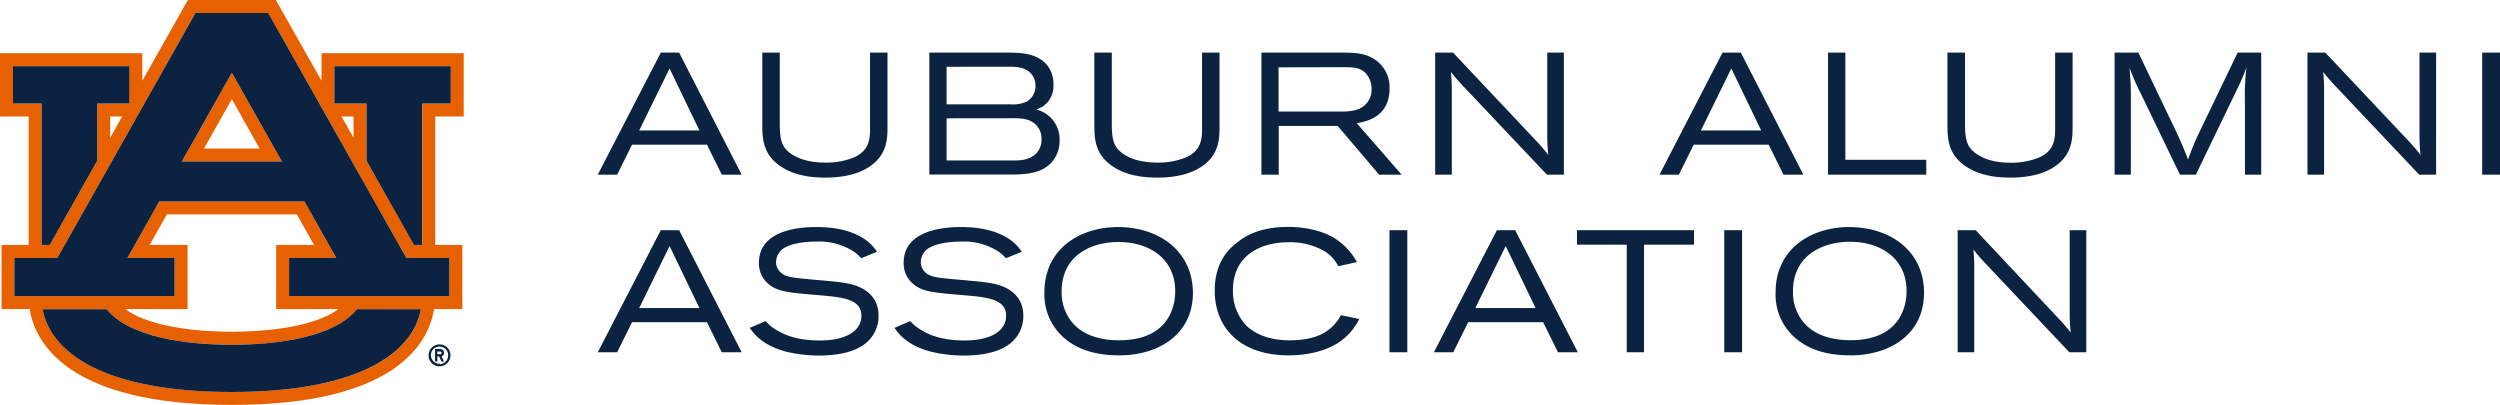
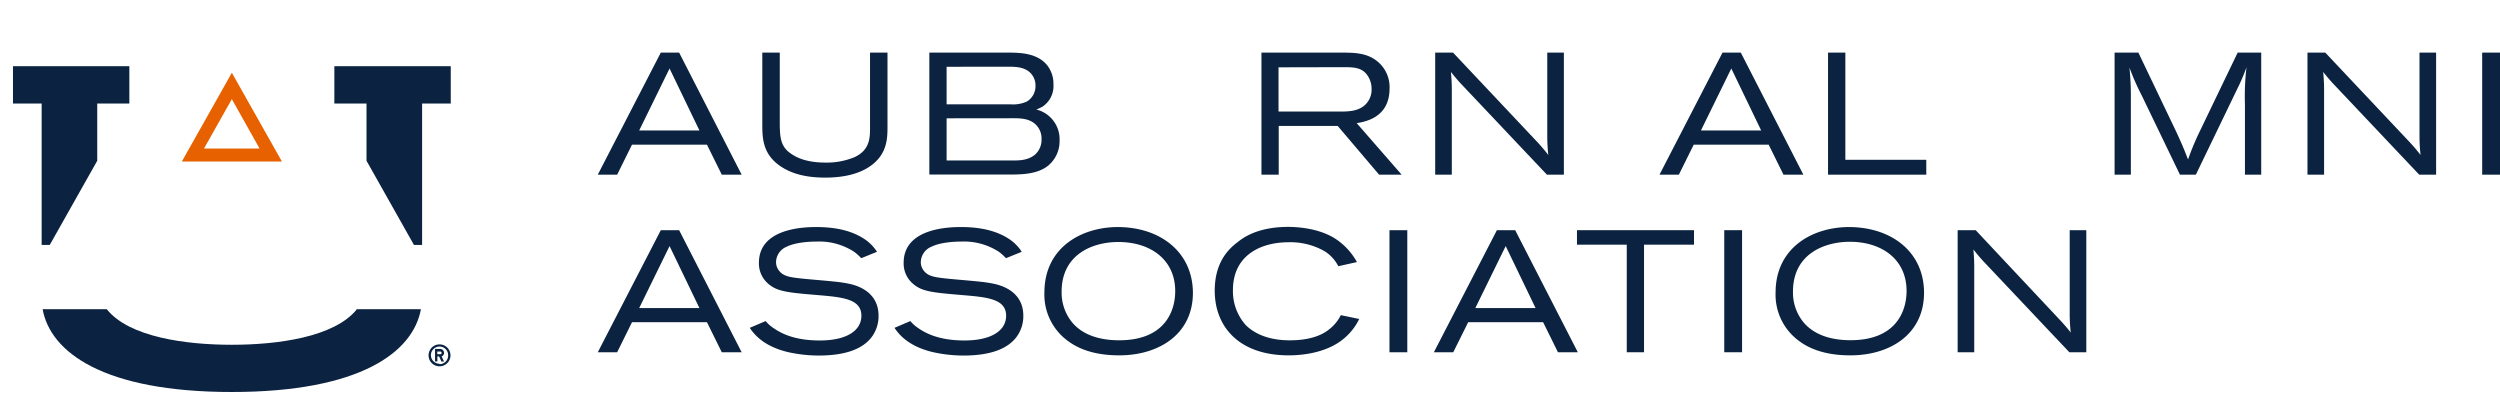
<svg xmlns="http://www.w3.org/2000/svg" id="Auburn_Alumni_Asso." data-name="Auburn Alumni Asso." viewBox="0 0 645.35 104.52">
  <defs>
    <style>.cls-1{fill:#e86100;}.cls-2{fill:#0b2341;}</style>
  </defs>
  <g id="AU_PMS" data-name="AU PMS">
    <path class="cls-1" d="M46.94,41.69H72.77L59.85,18.78Zm5.72-3.35,7.19-12.75L67,38.34Z" />
-     <path class="cls-1" d="M119.7,30.07V13.74H83v7.11L71.2,0H48.5L36.74,20.85V13.74H0V30.07H7.4V63.23h-7V79.79H7.65c1.35,8.39,9.48,24.73,52.2,24.73s50.86-16.34,52.2-24.73h7.3V63.23h-7V30.07ZM3.35,26.73V17.09h30v9.64H25.1V41.5L12.84,63.23H10.75V26.73Zm28.19,3.34-3.1,5.5v-5.5Zm28.31,71.1C26.71,101.17,13,90.89,11,79.79H27.56C33.33,87.06,48.14,89,59.85,89s26.52-1.92,32.29-9.19h16.54c-2,11.1-15.69,21.38-48.83,21.38M38.63,63.23l4.44-7.88H76.63l4.44,7.88H71.29V79.79H87.36c-7.12,5.32-22,5.85-27.51,5.85s-20.39-.53-27.51-5.85H48.42V63.23ZM116,66.58v9.86H74.63V66.58H86.8L78.58,52H41.12L32.9,66.58H45.07v9.86H3.7V66.58H14.8L50.45,3.35h18.8L104.9,66.58ZM88.16,30.07h3.1v5.5ZM109,26.73v36.5h-2.1L94.6,41.5V26.73H86.31V17.09h30.05v9.64Z" />
    <path class="cls-2" d="M59.85,89c-11.71,0-26.52-1.92-32.29-9.19H11c2,11.1,15.69,21.38,48.83,21.38s46.81-10.28,48.83-21.38H92.14C86.37,87.06,71.56,89,59.85,89" />
    <polygon class="cls-2" points="10.75 63.23 12.84 63.23 25.1 41.5 25.1 26.73 33.39 26.73 33.39 17.09 3.35 17.09 3.35 26.73 10.75 26.73 10.75 63.23" />
    <polygon class="cls-2" points="86.31 17.09 86.31 26.73 94.61 26.73 94.61 41.5 106.86 63.23 108.96 63.23 108.96 26.73 116.36 26.73 116.36 17.09 86.31 17.09" />
-     <path class="cls-2" d="M45.07,66.58H32.9L41.12,52H78.58L86.8,66.58H74.63v9.86H116V66.58H104.9L69.25,3.35H50.45L14.8,66.58H3.7v9.86H45.07Zm14.78-47.8L72.77,41.69H46.94Z" />
    <path class="cls-2" d="M113.46,88.9a2.83,2.83,0,1,0,2.83,2.83,2.83,2.83,0,0,0-2.83-2.83m0,5a2.22,2.22,0,1,1,2.22-2.22A2.21,2.21,0,0,1,113.46,94" />
    <path class="cls-2" d="M114.62,91.07a1,1,0,0,0-1-1H112.3v3.24h.6V92h.44l.61,1.32h.67L114,92a1,1,0,0,0,.64-.91m-1,.35h-.76v-.7h.76a.35.35,0,0,1,.35.35.34.34,0,0,1-.35.35" />
  </g>
  <path class="cls-2" d="M407.08,59.42h30.21v3.74h-12.9V90.93h-4.46V63.16H407.08Z" />
  <path class="cls-2" d="M445.1,59.42h4.6V90.93h-4.6Z" />
  <path class="cls-2" d="M496.67,75.57c0,10.76-8.84,16.16-19,16.16-4.6,0-9.24-.85-12.94-3.48a14.79,14.79,0,0,1-6.38-12.72c0-11.65,9.59-16.92,19-16.92C488.41,58.66,496.67,65.13,496.67,75.57Zm-33.83-.31a12.1,12.1,0,0,0,2.77,8c2.94,3.44,7.54,4.56,12.09,4.56,11.65,0,14.46-7.37,14.46-12.72,0-8.31-6.65-12.9-15.26-12.68C470.34,62.63,462.84,65.93,462.84,75.26Z" />
  <path class="cls-2" d="M510,59.42,531.19,82a50.63,50.63,0,0,1,3.35,3.84,45.85,45.85,0,0,1-.27-4.64V59.42h4.29V90.93h-4.38L511.86,67.31c-1.16-1.29-1.51-1.74-2.45-2.9a50,50,0,0,1,.22,5.45V90.93h-4.28V59.42Z" />
  <path class="cls-2" d="M288.6,58.61c-9.42,0-19,5.27-19,16.92A14.8,14.8,0,0,0,276,88.25c3.7,2.63,8.35,3.48,12.94,3.48,10.13,0,19-5.4,19-16.16C307.88,65.13,299.62,58.66,288.6,58.61Zm.31,29.23c-4.55,0-9.15-1.11-12.09-4.55a12.14,12.14,0,0,1-2.77-8c0-9.33,7.5-12.63,14.06-12.81,8.61-.22,15.26,4.37,15.26,12.67C303.37,80.48,300.56,87.84,288.91,87.84Z" />
  <path class="cls-2" d="M350.87,82.34a15.21,15.21,0,0,1-5.57,6.23c-3.87,2.45-8.85,3.16-12.64,3.16-12.77,0-19.09-7.35-19.09-16.7,0-7.43,3.69-10.85,5.83-12.46,1.33-1.07,5.07-4,13.13-4,2.27,0,7.74.31,12,2.94a17,17,0,0,1,5.75,6.14l-4.81,1.07A9.83,9.83,0,0,0,342,64.89a17.8,17.8,0,0,0-9.3-2.36c-7.48,0-14.43,3.51-14.43,12.37a13.11,13.11,0,0,0,3.25,8.95c2.14,2.18,5.79,4,11.44,4,4.86,0,8.1-1.2,10-2.72a10.61,10.61,0,0,0,3.16-3.78Z" />
  <path class="cls-2" d="M197.65,82.88a8.92,8.92,0,0,0,2.19,1.92c3.44,2.37,7.64,3.09,11.8,3.09,6.92,0,10.72-2.55,10.72-6.39,0-4.38-5-4.79-11.22-5.32-7.91-.67-10.63-.9-13-3.09a6.84,6.84,0,0,1-2.23-5.27c0-9,11.89-9.21,14.79-9.21,4.43,0,8.9.71,12.56,3.17A11.29,11.29,0,0,1,226.39,65l-4.07,1.65A12.87,12.87,0,0,0,220.49,65a16.57,16.57,0,0,0-9.75-2.64c-2.55,0-5.72.36-7.6,1.3a4.38,4.38,0,0,0-2.81,4,3.51,3.51,0,0,0,.94,2.41c1.07,1.25,2.72,1.52,5.67,1.83s5.68.49,8.54.8a33.69,33.69,0,0,1,4.07.63c3.39.81,7.24,3,7.24,8.18a9,9,0,0,1-1.61,5.27c-2.46,3.49-7.33,5-13.86,5a36.25,36.25,0,0,1-8.13-.94c-6.48-1.61-8.76-4.92-9.65-6.21Z" />
  <path class="cls-2" d="M235,82.88a9.12,9.12,0,0,0,2.19,1.92c3.44,2.37,7.65,3.09,11.8,3.09,6.93,0,10.73-2.55,10.73-6.39,0-4.38-5-4.79-11.22-5.32-7.91-.67-10.63-.9-13-3.09a6.84,6.84,0,0,1-2.23-5.27c0-9,11.88-9.21,14.79-9.21,4.42,0,8.89.71,12.56,3.17A11.25,11.25,0,0,1,263.75,65l-4.07,1.65A12.35,12.35,0,0,0,257.85,65a16.52,16.52,0,0,0-9.74-2.64c-2.55,0-5.72.36-7.6,1.3a4.38,4.38,0,0,0-2.81,4,3.55,3.55,0,0,0,.93,2.41c1.08,1.25,2.73,1.52,5.68,1.83s5.68.49,8.54.8a33.53,33.53,0,0,1,4.06.63c3.4.81,7.25,3,7.25,8.18a9,9,0,0,1-1.61,5.27c-2.46,3.49-7.33,5-13.86,5a36.25,36.25,0,0,1-8.13-.94c-6.49-1.61-8.77-4.92-9.66-6.21Z" />
  <path class="cls-2" d="M358.68,59.42h4.6V90.93h-4.6Z" />
  <path class="cls-2" d="M175.31,13.58h-4.73L154.31,45.09h5l3.84-7.75h19.34l3.83,7.75h5.13ZM165,33.68l7.84-16,7.71,16Z" />
  <path class="cls-2" d="M201.29,13.58v18.7c.05,3.66.4,5.8,3.13,7.55,1.16.76,3.66,2.14,8.65,2.14a18.71,18.71,0,0,0,7.46-1.38c4.06-1.83,4.06-5.09,4.06-7.73V13.58h4.51V32.51c0,3.16,0,7.49-4.82,10.62-2.19,1.43-5.71,2.72-11.25,2.72-4.11,0-8.26-.67-11.65-3-4.46-3.08-4.6-7.15-4.6-10.71V13.58Z" />
  <path class="cls-2" d="M239.9,13.58h20.21c3.4,0,7.73.14,10.27,3.35a7.73,7.73,0,0,1,1.56,4.86,6.41,6.41,0,0,1-2.85,5.76,14.47,14.47,0,0,1-1.57.72,7.91,7.91,0,0,1,6,8,8.18,8.18,0,0,1-2.82,6.38c-2.85,2.41-7.18,2.41-10.58,2.41H239.9Zm4.46,3.66v9.69h16.47a8.56,8.56,0,0,0,4.24-.72,4.61,4.61,0,0,0,2.23-4.1,4.54,4.54,0,0,0-2.05-3.89c-1.56-1-3.53-1-5.18-1Zm0,13.3V41.43h17.09c1.88,0,4-.09,5.72-1.51a5.08,5.08,0,0,0,1.69-4,5,5,0,0,0-1.87-4.1c-1.61-1.25-3.71-1.3-5.54-1.3Z" />
-   <path class="cls-2" d="M287,13.58v18.7c.05,3.66.4,5.8,3.13,7.55,1.16.76,3.66,2.14,8.65,2.14a18.71,18.71,0,0,0,7.46-1.38c4.06-1.83,4.06-5.09,4.06-7.73V13.58h4.51V32.51c0,3.16,0,7.49-4.82,10.62-2.19,1.43-5.71,2.72-11.25,2.72-4.11,0-8.26-.67-11.65-3-4.46-3.08-4.6-7.15-4.6-10.71V13.58Z" />
  <path class="cls-2" d="M325.63,13.58h21.42c2.77.05,6.12.09,8.84,2.55a8.57,8.57,0,0,1,2.81,6.73c0,7.55-6.38,8.57-8.48,8.93l11.6,13.3H356L345.31,32.51H330.09V45.09h-4.46Zm4.41,3.8V28.8h15.58c2.46,0,5.58,0,7.37-2.41A5.35,5.35,0,0,0,354.06,23a6.11,6.11,0,0,0-.94-3.34c-1.43-2.28-3.7-2.28-5.76-2.32Z" />
  <path class="cls-2" d="M375.09,13.58l21.24,22.54A48.76,48.76,0,0,1,399.68,40a45.85,45.85,0,0,1-.27-4.64V13.58h4.29V45.09h-4.38L377,21.48c-1.16-1.29-1.52-1.74-2.46-2.9a49.74,49.74,0,0,1,.23,5.45V45.09h-4.29V13.58Z" />
  <polygon class="cls-2" points="471.89 13.58 476.36 13.58 476.36 41.25 497.25 41.25 497.25 45.09 471.89 45.09 471.89 13.58" />
  <path class="cls-2" d="M545.86,13.58H552l9.82,20.53c1.56,3.4,1.83,4.07,3,7.06a68.26,68.26,0,0,1,2.86-6.92l9.95-20.67h6.08V45.09h-4.2V27a63.92,63.92,0,0,1,.4-9.64,48.38,48.38,0,0,1-2.36,5.54L566.84,45.09h-4.11l-9.86-20.44a63.55,63.55,0,0,1-3.17-7.19,73.45,73.45,0,0,1,.36,8V45.09h-4.2Z" />
  <path class="cls-2" d="M449.37,13.58h-4.72L428.38,45.09h5l3.84-7.75h19.34l3.83,7.75h5.13Zm-10.29,20.1,7.84-16,7.71,16Z" />
-   <path class="cls-2" d="M507.25,13.58v18.7c.05,3.66.41,5.8,3.13,7.55C511.54,40.59,514,42,519,42a18.7,18.7,0,0,0,7.45-1.38c4.06-1.83,4.06-5.09,4.06-7.73V13.58h4.51V32.51c0,3.16,0,7.49-4.82,10.62-2.19,1.43-5.71,2.72-11.25,2.72-4.1,0-8.25-.67-11.64-3-4.47-3.08-4.6-7.15-4.6-10.71V13.58Z" />
  <path class="cls-2" d="M600.25,13.58l21.24,22.54A48.76,48.76,0,0,1,624.84,40a45.85,45.85,0,0,1-.27-4.64V13.58h4.29V45.09h-4.37L602.17,21.48c-1.16-1.29-1.52-1.74-2.46-2.9a49.74,49.74,0,0,1,.23,5.45V45.09h-4.29V13.58Z" />
  <path class="cls-2" d="M640.75,13.58h4.6V45.09h-4.6Z" />
  <path class="cls-2" d="M175.31,59.42h-4.73L154.31,90.93h5l3.84-7.76h19.34l3.83,7.76h5.13ZM165,79.52l7.84-16,7.71,16Z" />
  <path class="cls-2" d="M391.13,59.42h-4.72L370.14,90.93h5L379,83.17h19.34l3.83,7.76h5.13Zm-10.29,20.1,7.84-16,7.71,16Z" />
</svg>